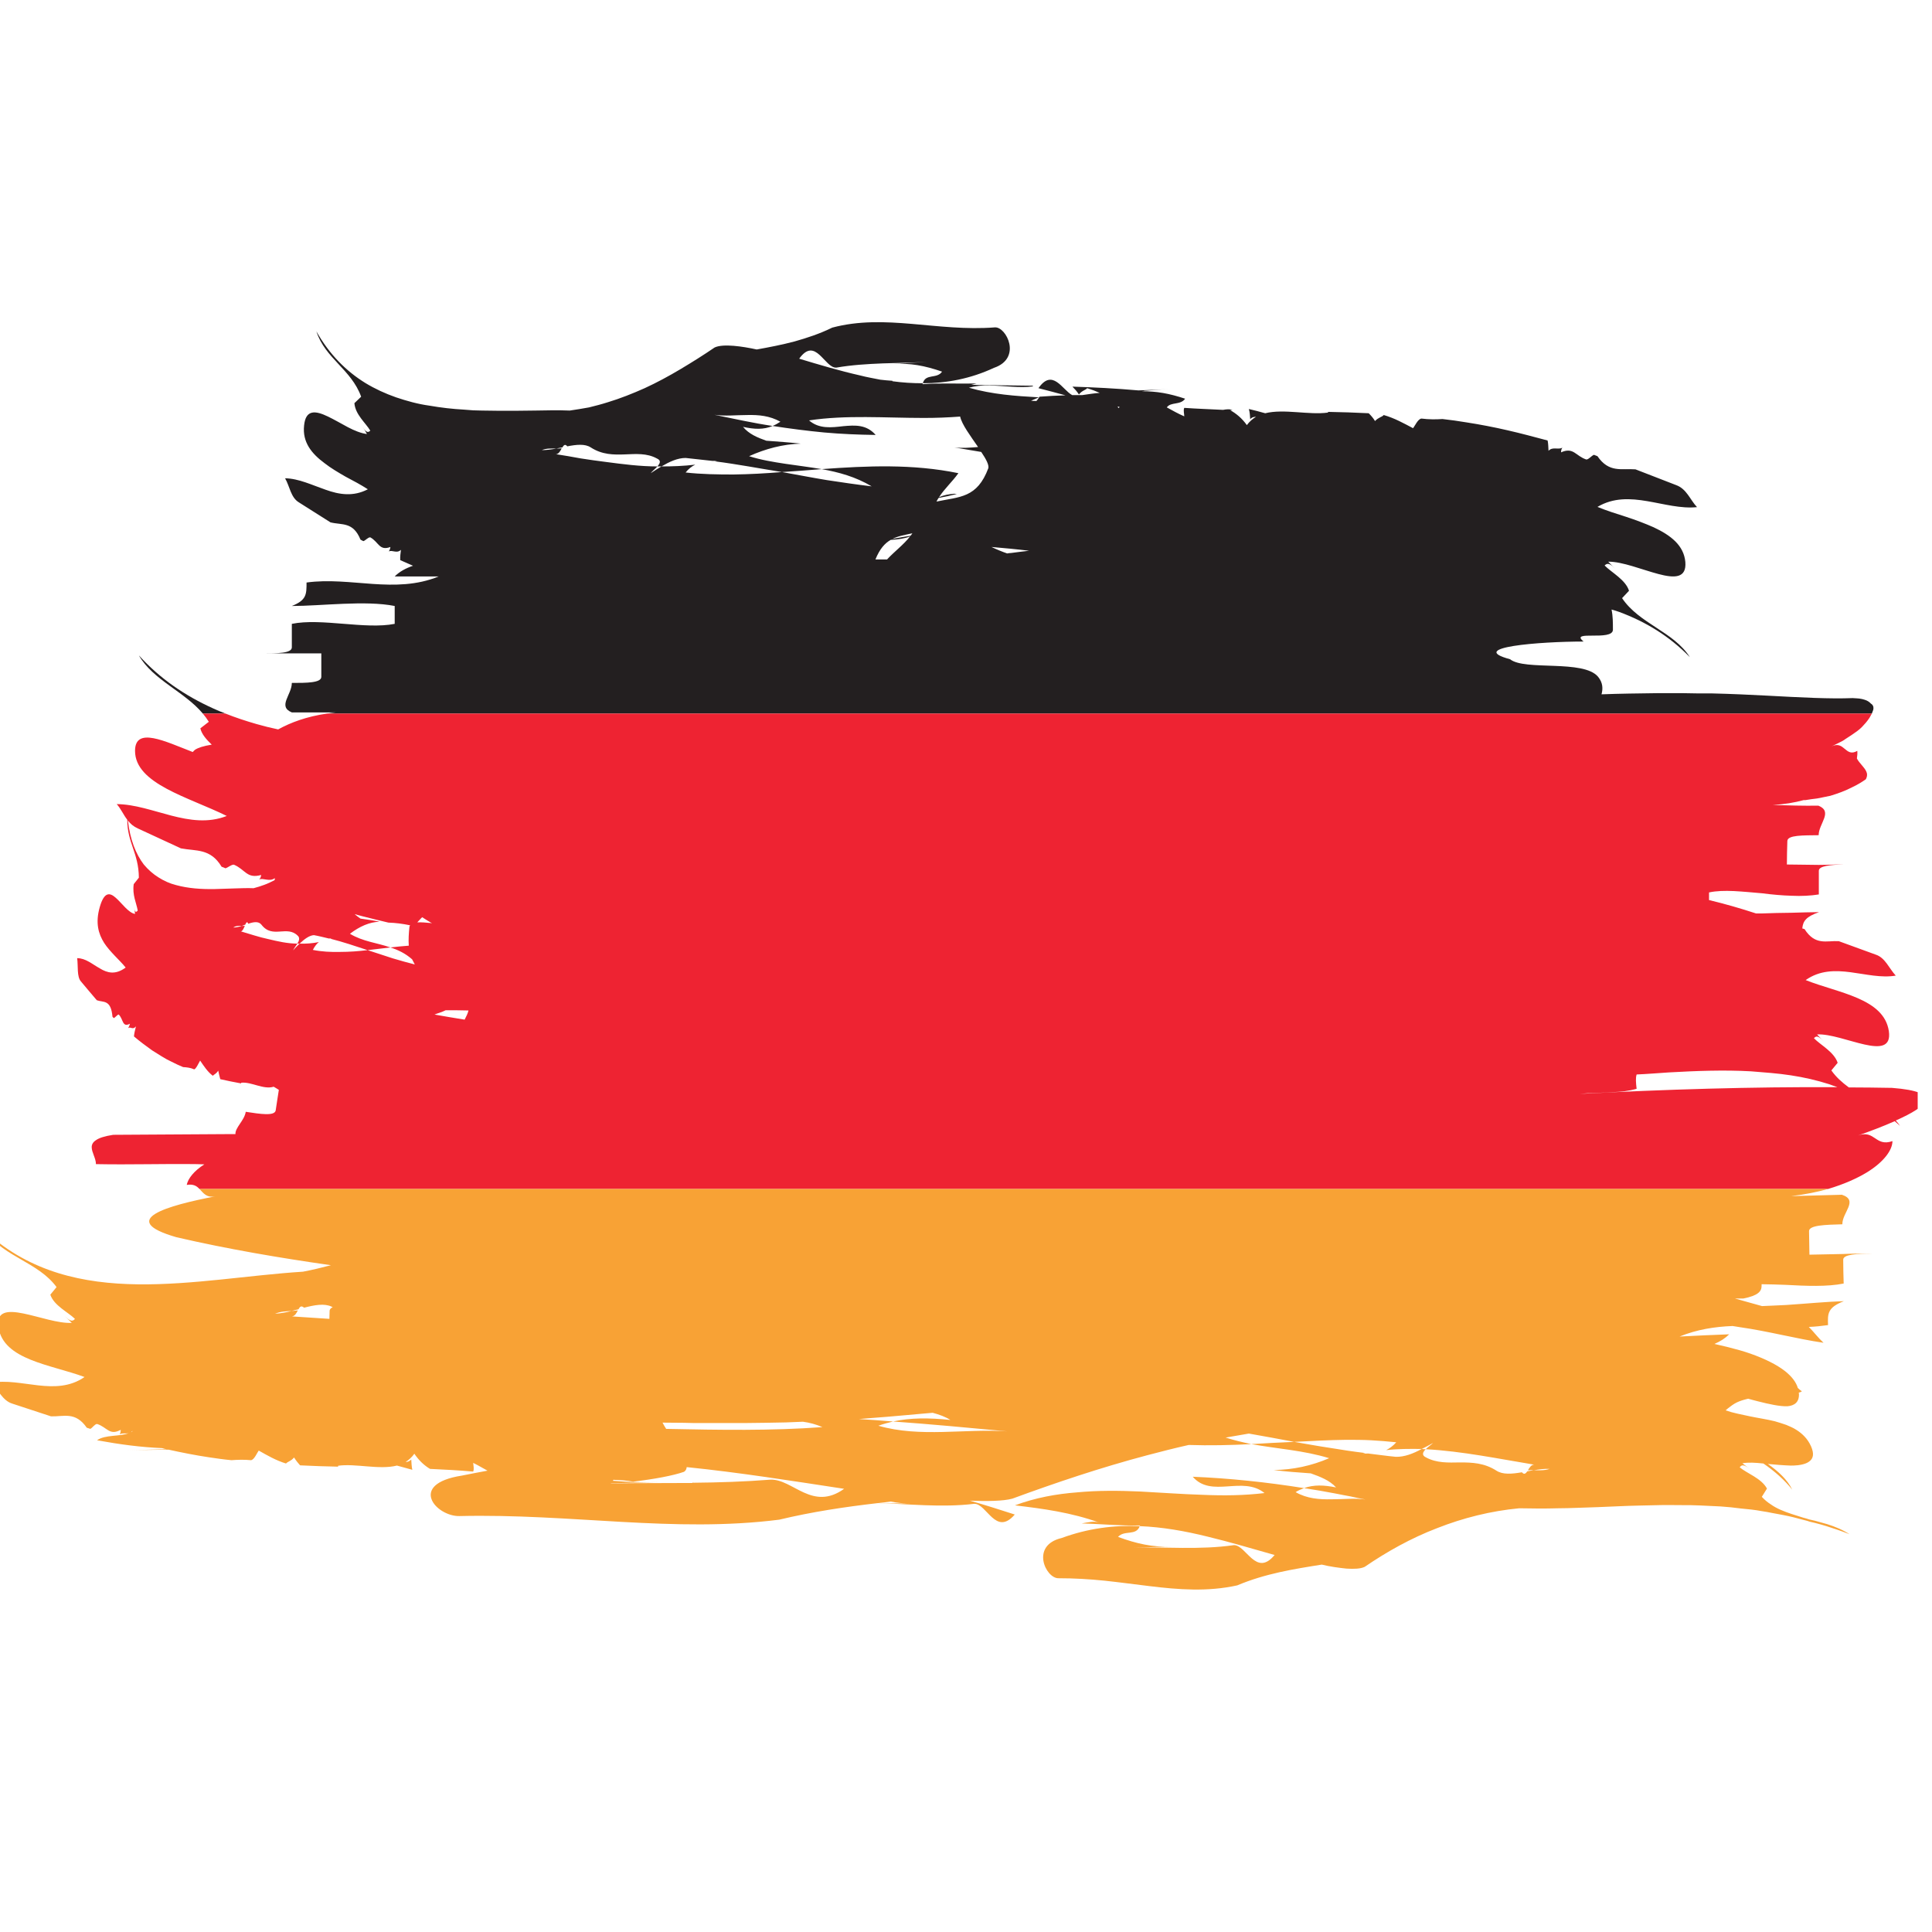
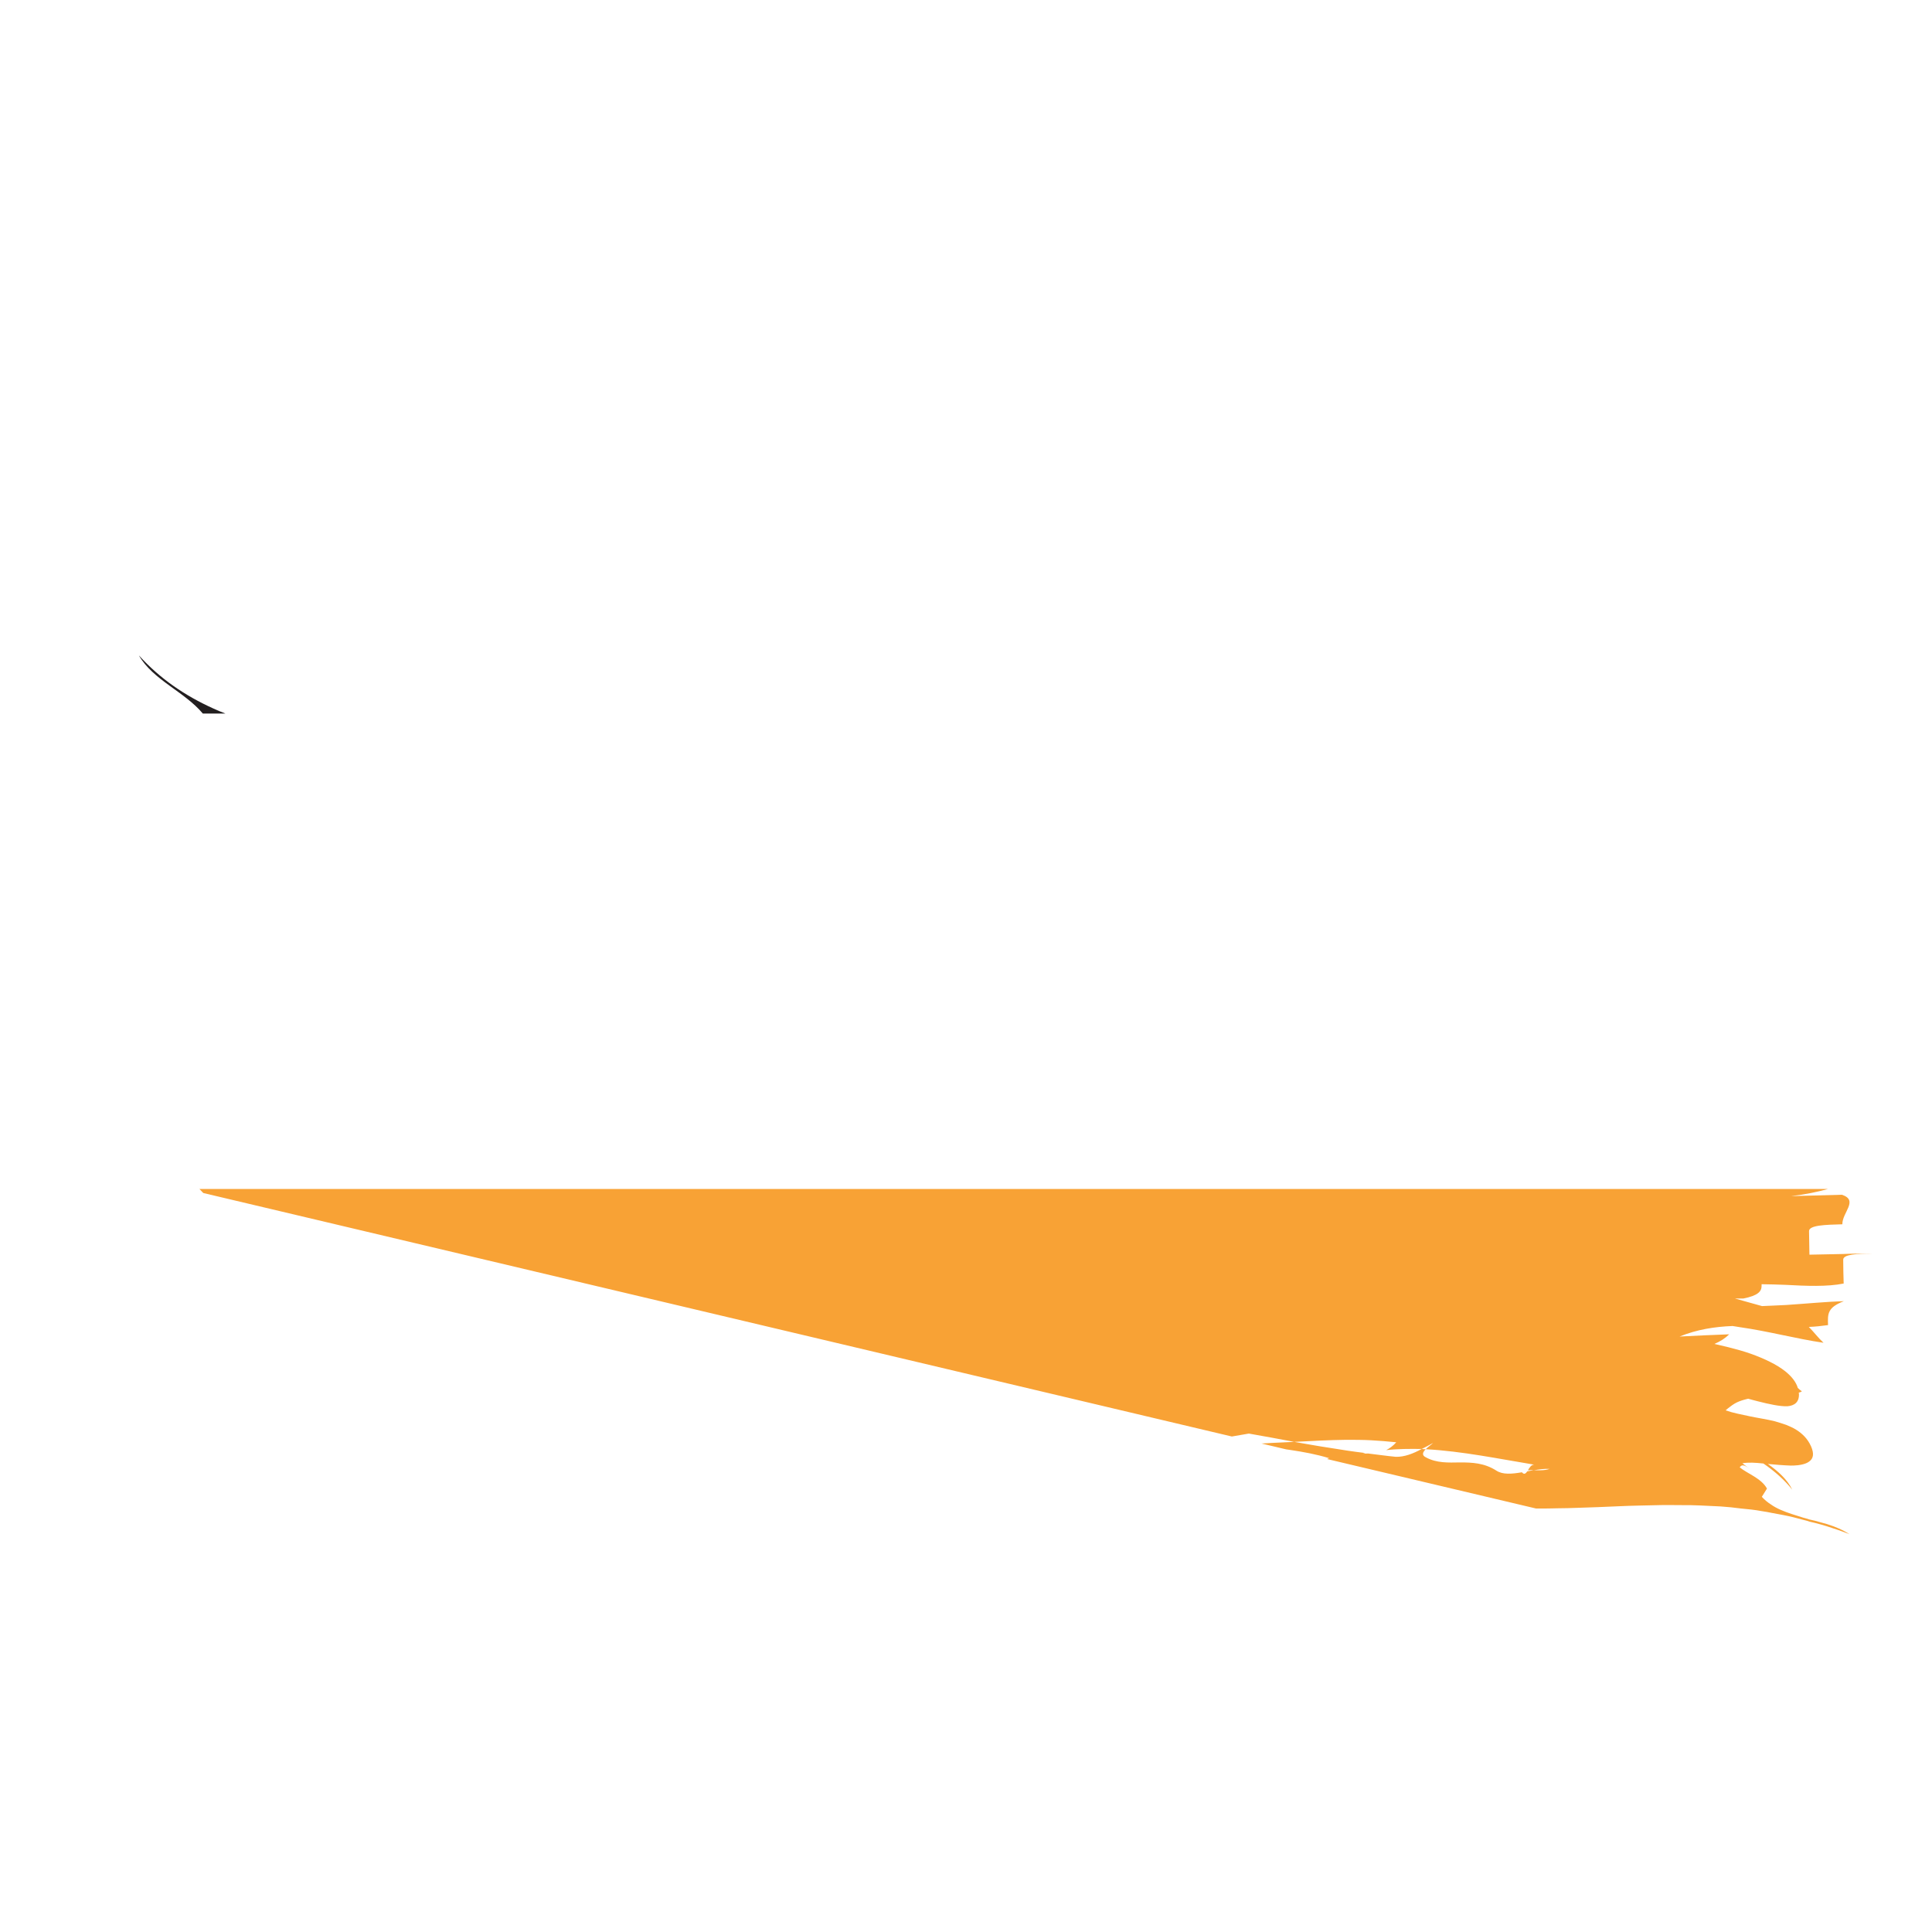
<svg xmlns="http://www.w3.org/2000/svg" width="45" zoomAndPan="magnify" viewBox="0 0 33.75 33.75" height="45" preserveAspectRatio="xMidYMid meet" version="1.0">
  <defs>
    <clipPath id="ad8a1aba52">
-       <path d="M 4 5.48 L 33 5.48 L 33 13 L 4 13 Z M 4 5.48 " clip-rule="nonzero" />
-     </clipPath>
+       </clipPath>
    <clipPath id="a05a30ec10">
-       <path d="M 1 12 L 33.5 12 L 33.5 21 L 1 21 Z M 1 12 " clip-rule="nonzero" />
-     </clipPath>
+       </clipPath>
    <clipPath id="8ff8960852">
-       <path d="M 0 20 L 33 20 L 33 27.812 L 0 27.812 Z M 0 20 " clip-rule="nonzero" />
+       <path d="M 0 20 L 33 20 L 33 27.812 Z M 0 20 " clip-rule="nonzero" />
    </clipPath>
  </defs>
  <path fill="#231f20" d="M 3.938 12.465 C 3.863 12.438 3.793 12.406 3.723 12.375 C 3.238 12.156 2.797 11.859 2.426 11.449 C 2.672 11.879 3.223 12.082 3.543 12.465 L 3.938 12.465 " fill-opacity="1" fill-rule="nonzero" />
  <g clip-path="url(#ad8a1aba52)">
    <path fill="#231f20" d="M 9.719 7.836 C 9.754 7.828 9.789 7.82 9.824 7.816 C 9.848 7.777 9.871 7.75 9.91 7.797 C 10.07 7.766 10.219 7.75 10.32 7.816 C 10.52 7.945 10.719 7.945 10.914 7.938 C 11.109 7.93 11.301 7.914 11.473 8.008 C 11.555 8.043 11.531 8.094 11.484 8.148 C 11.508 8.148 11.531 8.148 11.555 8.148 C 11.695 8.066 11.836 8 11.977 8 C 12.133 8.016 12.289 8.035 12.441 8.051 L 12.531 8.051 L 12.488 8.059 C 12.883 8.109 13.27 8.184 13.66 8.246 C 13.891 8.23 14.125 8.215 14.355 8.195 C 14.145 8.16 13.934 8.133 13.719 8.102 C 13.508 8.07 13.293 8.035 13.086 7.969 C 13.371 7.84 13.68 7.758 13.988 7.75 C 13.789 7.727 13.586 7.715 13.387 7.699 C 13.234 7.645 13.082 7.582 12.98 7.457 C 13.176 7.5 13.34 7.508 13.496 7.441 C 13.16 7.391 12.824 7.316 12.48 7.246 C 12.668 7.273 12.863 7.25 13.059 7.25 C 13.254 7.246 13.445 7.262 13.633 7.367 C 13.586 7.398 13.543 7.422 13.496 7.441 C 13.801 7.488 14.102 7.527 14.398 7.555 C 14.699 7.582 14.996 7.594 15.297 7.598 C 15.137 7.414 14.938 7.426 14.73 7.445 C 14.523 7.469 14.309 7.496 14.133 7.344 C 14.781 7.246 15.461 7.301 16.141 7.301 C 16.352 7.301 16.562 7.293 16.773 7.277 C 16.801 7.414 16.957 7.621 17.086 7.809 C 16.945 7.82 16.805 7.832 16.672 7.816 C 16.828 7.844 16.984 7.867 17.141 7.895 C 17.223 8.016 17.277 8.117 17.266 8.176 C 17.07 8.703 16.766 8.676 16.359 8.762 C 16.371 8.738 16.383 8.719 16.395 8.699 C 16.504 8.68 16.609 8.656 16.715 8.629 C 16.699 8.629 16.684 8.625 16.668 8.625 C 16.574 8.633 16.484 8.648 16.402 8.688 C 16.504 8.531 16.637 8.414 16.742 8.266 C 15.945 8.102 15.152 8.137 14.355 8.195 C 14.656 8.25 14.945 8.328 15.227 8.496 C 14.965 8.465 14.703 8.426 14.445 8.387 C 14.184 8.344 13.922 8.293 13.66 8.246 C 13.375 8.27 13.094 8.285 12.812 8.289 C 12.535 8.289 12.254 8.285 11.977 8.254 C 12.027 8.191 12.082 8.148 12.145 8.117 C 11.945 8.141 11.75 8.148 11.555 8.148 C 11.492 8.184 11.43 8.227 11.367 8.266 C 11.391 8.234 11.445 8.191 11.484 8.148 C 11.18 8.148 10.883 8.109 10.586 8.07 C 10.438 8.051 10.289 8.031 10.145 8.008 C 10 7.98 9.855 7.957 9.711 7.934 C 9.758 7.934 9.789 7.879 9.812 7.832 C 9.781 7.836 9.75 7.836 9.719 7.836 C 9.633 7.852 9.547 7.863 9.465 7.863 C 9.551 7.828 9.633 7.836 9.719 7.836 Z M 17.977 9.621 C 17.875 9.633 17.77 9.645 17.664 9.66 C 17.641 9.66 17.617 9.664 17.594 9.668 C 17.504 9.637 17.41 9.598 17.32 9.555 C 17.539 9.574 17.758 9.594 17.977 9.621 Z M 15.906 9.359 C 15.801 9.375 15.695 9.395 15.59 9.414 C 15.691 9.363 15.809 9.344 15.938 9.316 C 15.926 9.332 15.918 9.348 15.906 9.359 Z M 15.496 9.773 C 15.43 9.773 15.363 9.773 15.293 9.773 C 15.367 9.59 15.457 9.488 15.562 9.43 C 15.566 9.43 15.57 9.43 15.578 9.43 C 15.688 9.422 15.797 9.41 15.898 9.371 C 15.781 9.52 15.625 9.633 15.496 9.773 Z M 19.559 7.109 C 19.555 7.117 19.547 7.121 19.539 7.129 C 19.535 7.121 19.527 7.113 19.523 7.102 C 19.535 7.105 19.547 7.105 19.559 7.109 Z M 8.531 12.465 L 32.699 12.465 C 32.703 12.453 32.707 12.445 32.711 12.434 C 32.719 12.414 32.727 12.395 32.727 12.375 C 32.73 12.34 32.715 12.309 32.68 12.289 C 32.656 12.262 32.621 12.238 32.57 12.223 C 32.543 12.215 32.516 12.207 32.48 12.203 C 32.465 12.203 32.449 12.199 32.43 12.199 C 32.41 12.199 32.387 12.195 32.363 12.195 C 31.969 12.211 31.461 12.184 30.867 12.152 C 30.574 12.137 30.246 12.121 29.898 12.113 C 29.852 12.113 29.812 12.113 29.773 12.113 L 29.652 12.113 L 29.414 12.109 L 28.938 12.109 C 28.617 12.113 28.297 12.117 27.977 12.129 C 28.004 12.027 28 11.926 27.918 11.824 C 27.664 11.516 26.637 11.723 26.379 11.516 C 25.609 11.309 26.895 11.207 27.664 11.207 C 27.406 11 28.176 11.207 28.176 11 C 28.176 10.883 28.176 10.762 28.152 10.648 C 28.199 10.66 28.246 10.676 28.289 10.691 C 28.742 10.859 29.16 11.109 29.52 11.48 C 29.234 11.031 28.637 10.898 28.336 10.449 L 28.457 10.32 C 28.398 10.129 28.156 10.004 28.031 9.879 C 28.094 9.812 28.156 9.875 28.215 9.938 C 28.156 9.875 28.156 9.875 28.094 9.812 C 28.34 9.809 28.688 9.953 28.969 10.027 C 29.25 10.102 29.465 10.105 29.441 9.816 C 29.414 9.527 29.188 9.352 28.887 9.211 C 28.738 9.145 28.57 9.082 28.402 9.027 C 28.23 8.973 28.059 8.918 27.906 8.855 C 28.465 8.523 29.086 8.918 29.645 8.859 C 29.523 8.73 29.465 8.539 29.277 8.473 L 28.57 8.199 C 28.328 8.18 28.109 8.266 27.906 7.969 C 27.883 7.961 27.863 7.953 27.844 7.945 C 27.797 7.965 27.754 8.027 27.711 8.027 C 27.523 7.965 27.488 7.805 27.27 7.902 C 27.27 7.867 27.277 7.844 27.293 7.82 C 27.223 7.863 27.125 7.797 27.051 7.875 C 27.047 7.812 27.047 7.746 27.035 7.695 C 26.801 7.633 26.57 7.57 26.332 7.516 C 26.215 7.488 26.098 7.465 25.977 7.441 C 25.859 7.418 25.742 7.398 25.621 7.379 C 25.48 7.355 25.34 7.336 25.199 7.32 C 25.082 7.328 24.961 7.328 24.832 7.312 C 24.77 7.316 24.715 7.445 24.684 7.48 C 24.523 7.395 24.363 7.305 24.172 7.25 C 24.145 7.285 24.082 7.289 24.02 7.355 C 23.988 7.301 23.949 7.258 23.91 7.219 C 23.672 7.207 23.434 7.199 23.199 7.195 L 23.199 7.207 C 22.867 7.254 22.43 7.137 22.102 7.219 C 22.008 7.191 21.91 7.168 21.816 7.145 C 21.832 7.195 21.836 7.262 21.84 7.324 C 21.867 7.289 21.906 7.281 21.941 7.281 C 21.883 7.316 21.828 7.363 21.781 7.426 C 21.695 7.305 21.594 7.223 21.488 7.164 C 21.5 7.164 21.516 7.164 21.531 7.16 C 21.48 7.145 21.426 7.148 21.367 7.16 C 21.141 7.148 20.914 7.141 20.688 7.125 C 20.668 7.168 20.688 7.23 20.688 7.273 C 20.586 7.23 20.484 7.172 20.383 7.117 C 20.453 7.016 20.621 7.082 20.703 6.965 C 20.43 6.875 20.203 6.832 19.945 6.836 C 19.965 6.832 19.984 6.832 20 6.832 C 19.992 6.832 19.984 6.828 19.977 6.828 L 20.438 6.793 C 20.258 6.809 20.074 6.812 19.887 6.82 C 19.492 6.785 19.109 6.766 18.734 6.754 C 18.773 6.793 18.812 6.836 18.848 6.891 C 18.902 6.82 18.965 6.816 18.992 6.781 C 19.07 6.805 19.141 6.832 19.211 6.863 C 19.109 6.871 19.008 6.887 18.906 6.902 C 18.852 6.902 18.793 6.902 18.73 6.902 C 18.559 6.812 18.387 6.426 18.141 6.781 C 18.297 6.82 18.453 6.863 18.613 6.906 C 18.469 6.91 18.316 6.918 18.16 6.93 C 18.129 6.977 18.102 7.02 18.09 7.004 C 18.062 7.004 18.035 7.004 18.012 7 C 18.059 6.98 18.102 6.961 18.148 6.941 C 17.742 6.918 17.336 6.891 16.926 6.773 C 17.035 6.742 17.156 6.73 17.285 6.734 C 17.539 6.738 17.816 6.781 18.043 6.75 L 18.043 6.738 C 17.758 6.734 17.477 6.73 17.199 6.727 C 17.121 6.727 17.043 6.723 16.965 6.723 C 16.996 6.715 17.027 6.707 17.059 6.699 C 16.742 6.707 16.441 6.688 16.117 6.711 C 16.117 6.703 16.117 6.699 16.121 6.695 C 15.941 6.695 15.766 6.684 15.59 6.66 C 15.59 6.66 15.59 6.656 15.59 6.652 C 15.52 6.648 15.449 6.641 15.379 6.633 C 15.262 6.609 15.145 6.59 15.027 6.559 C 14.664 6.477 14.309 6.371 13.961 6.266 C 14.246 5.867 14.406 6.434 14.609 6.422 C 14.879 6.375 15.152 6.359 15.422 6.348 C 15.688 6.34 15.949 6.336 16.199 6.32 C 16 6.332 15.801 6.348 15.602 6.359 C 15.902 6.34 16.152 6.387 16.457 6.492 C 16.367 6.625 16.168 6.52 16.121 6.695 C 16.535 6.695 16.953 6.617 17.363 6.426 C 17.859 6.258 17.578 5.703 17.379 5.719 C 16.371 5.797 15.465 5.477 14.539 5.723 C 14.316 5.832 14.102 5.902 13.879 5.965 C 13.66 6.023 13.438 6.066 13.219 6.105 C 12.973 6.051 12.633 6 12.484 6.07 C 12.289 6.203 12.09 6.328 11.887 6.449 C 11.684 6.57 11.473 6.684 11.262 6.781 C 11.051 6.875 10.836 6.961 10.617 7.027 C 10.508 7.062 10.398 7.09 10.289 7.117 C 10.176 7.137 10.066 7.156 9.953 7.172 C 9.754 7.164 9.555 7.168 9.348 7.172 C 9.145 7.176 8.938 7.176 8.73 7.176 C 8.629 7.176 8.523 7.172 8.418 7.172 L 8.266 7.168 L 8.109 7.156 C 7.906 7.145 7.699 7.121 7.5 7.086 C 7.301 7.059 7.105 7.004 6.918 6.941 C 6.73 6.875 6.551 6.793 6.383 6.691 C 6.047 6.484 5.754 6.191 5.527 5.789 C 5.68 6.262 6.137 6.453 6.309 6.93 L 6.191 7.043 C 6.207 7.242 6.387 7.387 6.469 7.523 C 6.41 7.582 6.371 7.512 6.328 7.445 C 6.371 7.512 6.371 7.512 6.41 7.582 C 6.309 7.57 6.191 7.523 6.074 7.461 C 5.957 7.398 5.836 7.328 5.73 7.277 C 5.512 7.172 5.34 7.148 5.312 7.434 C 5.281 7.723 5.441 7.922 5.668 8.09 C 5.777 8.176 5.91 8.254 6.039 8.328 C 6.172 8.398 6.305 8.469 6.426 8.547 C 6.172 8.68 5.926 8.641 5.688 8.555 C 5.449 8.473 5.219 8.359 4.98 8.355 C 5.062 8.496 5.078 8.691 5.223 8.777 L 5.773 9.125 C 5.973 9.176 6.168 9.109 6.297 9.426 C 6.312 9.434 6.328 9.445 6.348 9.453 C 6.387 9.441 6.43 9.383 6.469 9.387 C 6.617 9.469 6.625 9.629 6.82 9.555 C 6.816 9.59 6.805 9.613 6.793 9.633 C 6.855 9.602 6.93 9.676 7.004 9.605 C 6.996 9.668 6.988 9.73 6.992 9.785 C 7.066 9.816 7.141 9.852 7.215 9.883 C 7.09 9.926 6.98 9.984 6.895 10.07 L 7.664 10.07 C 6.895 10.383 6.125 10.07 5.355 10.176 C 5.355 10.383 5.355 10.484 5.098 10.586 C 5.613 10.586 6.383 10.484 6.895 10.586 L 6.895 10.898 C 6.383 11 5.613 10.793 5.098 10.898 C 5.098 11 5.098 11.207 5.098 11.309 C 5.098 11.414 4.844 11.414 4.586 11.414 C 4.844 11.414 5.355 11.414 5.613 11.414 C 5.613 11.516 5.613 11.723 5.613 11.824 C 5.613 11.93 5.355 11.93 5.098 11.93 C 5.098 12.137 4.844 12.34 5.098 12.445 C 5.355 12.445 5.613 12.445 5.867 12.445 C 5.816 12.449 5.766 12.457 5.715 12.465 L 8.531 12.465 " fill-opacity="1" fill-rule="nonzero" />
  </g>
  <g clip-path="url(#a05a30ec10)">
-     <path fill="#ee2332" d="M 30.59 18.715 C 30.824 18.734 31.059 18.75 31.285 18.785 C 31.516 18.82 31.738 18.871 31.957 18.941 C 32.004 18.957 32.051 18.977 32.098 18.992 C 30.59 18.984 29.09 19.031 27.598 19.109 C 27.645 19.105 27.688 19.102 27.734 19.098 C 27.879 19.09 28.023 19.09 28.168 19.078 C 28.312 19.074 28.453 19.059 28.59 19.02 C 28.578 18.914 28.57 18.836 28.59 18.77 C 28.777 18.762 28.965 18.746 29.152 18.734 C 29.633 18.707 30.117 18.688 30.59 18.715 Z M 8.117 17.812 C 7.945 17.785 7.766 17.754 7.59 17.723 C 7.648 17.699 7.715 17.684 7.785 17.648 C 7.922 17.648 8.055 17.648 8.184 17.652 C 8.172 17.703 8.145 17.758 8.117 17.812 Z M 7.531 16.125 C 7.449 16.117 7.359 16.109 7.289 16.113 C 7.324 16.078 7.355 16.039 7.375 16.023 C 7.43 16.059 7.488 16.094 7.547 16.129 C 7.543 16.129 7.539 16.129 7.531 16.125 Z M 6.863 16.742 C 6.715 16.695 6.57 16.645 6.422 16.598 C 6.262 16.617 6.102 16.629 5.941 16.629 C 5.781 16.633 5.621 16.625 5.465 16.594 C 5.5 16.527 5.535 16.484 5.57 16.457 C 5.457 16.48 5.344 16.488 5.234 16.484 C 5.195 16.523 5.156 16.559 5.121 16.602 C 5.133 16.57 5.168 16.527 5.195 16.484 C 5.023 16.484 4.855 16.445 4.691 16.406 C 4.523 16.371 4.367 16.316 4.207 16.27 C 4.234 16.27 4.258 16.219 4.277 16.172 C 4.258 16.176 4.242 16.176 4.223 16.176 C 4.172 16.191 4.121 16.203 4.074 16.203 C 4.129 16.168 4.176 16.172 4.223 16.176 C 4.242 16.168 4.266 16.16 4.285 16.152 C 4.301 16.113 4.32 16.09 4.336 16.137 C 4.43 16.105 4.516 16.09 4.566 16.152 C 4.664 16.281 4.777 16.281 4.891 16.273 C 5 16.266 5.109 16.254 5.199 16.344 C 5.242 16.379 5.227 16.434 5.195 16.484 L 5.234 16.484 C 5.32 16.402 5.406 16.34 5.484 16.336 C 5.574 16.352 5.66 16.375 5.746 16.395 L 5.797 16.391 L 5.77 16.398 C 5.988 16.453 6.207 16.527 6.422 16.598 C 6.555 16.582 6.688 16.566 6.82 16.551 C 6.586 16.469 6.34 16.449 6.113 16.312 C 6.281 16.184 6.457 16.105 6.633 16.102 C 6.52 16.078 6.406 16.062 6.297 16.047 C 6.262 16.023 6.227 15.996 6.195 15.969 C 6.238 15.98 6.281 15.992 6.324 16.004 C 6.48 16.043 6.633 16.082 6.785 16.117 C 6.91 16.121 7.035 16.137 7.164 16.164 C 7.16 16.172 7.152 16.184 7.152 16.195 C 7.141 16.305 7.133 16.414 7.141 16.52 C 7.035 16.527 6.93 16.539 6.82 16.551 C 6.953 16.594 7.078 16.652 7.199 16.758 C 7.215 16.789 7.23 16.816 7.246 16.848 C 7.121 16.816 6.992 16.781 6.863 16.742 Z M 3.75 15.531 C 3.516 15.535 3.289 15.52 3.074 15.461 C 2.965 15.434 2.863 15.387 2.77 15.328 C 2.676 15.27 2.59 15.195 2.512 15.102 C 2.375 14.922 2.273 14.672 2.234 14.332 C 2.277 14.391 2.332 14.438 2.41 14.473 L 3.16 14.82 C 3.426 14.871 3.676 14.816 3.871 15.141 C 3.891 15.148 3.914 15.156 3.938 15.168 C 3.984 15.156 4.039 15.102 4.086 15.105 C 4.289 15.191 4.309 15.355 4.562 15.285 C 4.559 15.32 4.547 15.344 4.527 15.363 C 4.605 15.332 4.707 15.41 4.801 15.34 C 4.801 15.352 4.801 15.363 4.797 15.375 C 4.738 15.406 4.68 15.434 4.617 15.457 C 4.555 15.48 4.492 15.5 4.43 15.516 C 4.32 15.512 4.207 15.516 4.094 15.52 C 3.98 15.523 3.863 15.527 3.75 15.531 Z M 32.184 12.945 C 32.203 12.934 32.223 12.922 32.238 12.91 C 32.312 12.863 32.383 12.816 32.445 12.77 C 32.477 12.746 32.504 12.723 32.527 12.699 C 32.551 12.672 32.574 12.648 32.594 12.625 C 32.633 12.578 32.664 12.535 32.684 12.492 C 32.691 12.484 32.695 12.473 32.699 12.465 L 5.715 12.465 C 5.359 12.516 5.078 12.621 4.859 12.742 C 4.73 12.715 4.605 12.684 4.48 12.648 C 4.293 12.594 4.113 12.535 3.938 12.465 L 3.543 12.465 C 3.582 12.512 3.617 12.559 3.648 12.609 L 3.5 12.723 C 3.523 12.828 3.609 12.922 3.699 13.008 C 3.555 13.031 3.461 13.062 3.406 13.098 C 3.391 13.109 3.379 13.125 3.367 13.137 C 2.879 12.949 2.359 12.688 2.359 13.117 C 2.359 13.695 3.301 13.926 3.961 14.254 C 3.312 14.508 2.664 14.051 2.039 14.047 C 2.113 14.129 2.156 14.234 2.223 14.32 C 2.223 14.723 2.422 14.898 2.426 15.332 L 2.336 15.445 C 2.309 15.637 2.383 15.773 2.406 15.906 C 2.359 15.965 2.352 15.898 2.34 15.832 C 2.352 15.898 2.352 15.898 2.359 15.965 C 2.246 15.949 2.129 15.777 2.023 15.684 C 1.918 15.59 1.82 15.574 1.742 15.848 C 1.664 16.125 1.719 16.312 1.82 16.473 C 1.871 16.551 1.938 16.625 2.004 16.695 C 2.066 16.762 2.137 16.828 2.195 16.902 C 2.016 17.035 1.875 16.996 1.746 16.918 C 1.613 16.844 1.496 16.738 1.348 16.738 C 1.367 16.875 1.34 17.062 1.414 17.145 C 1.504 17.254 1.598 17.363 1.691 17.473 C 1.805 17.516 1.938 17.453 1.965 17.762 L 1.988 17.785 C 2.016 17.773 2.055 17.719 2.074 17.723 C 2.156 17.801 2.133 17.957 2.27 17.883 C 2.262 17.918 2.25 17.941 2.238 17.961 C 2.281 17.926 2.316 18 2.375 17.93 C 2.359 17.992 2.344 18.055 2.34 18.105 C 2.441 18.191 2.547 18.27 2.656 18.348 C 2.711 18.383 2.766 18.418 2.824 18.453 C 2.879 18.488 2.938 18.52 2.996 18.547 C 3.062 18.582 3.133 18.613 3.199 18.641 C 3.266 18.645 3.328 18.652 3.391 18.68 C 3.422 18.68 3.477 18.559 3.496 18.527 C 3.562 18.625 3.629 18.727 3.719 18.793 C 3.738 18.766 3.773 18.766 3.812 18.703 C 3.824 18.758 3.836 18.809 3.848 18.852 C 3.973 18.879 4.094 18.906 4.211 18.926 L 4.215 18.914 C 4.391 18.895 4.602 19.039 4.781 18.984 C 4.812 19 4.84 19.02 4.871 19.039 C 4.855 19.148 4.828 19.309 4.816 19.398 C 4.797 19.5 4.547 19.461 4.293 19.422 C 4.27 19.574 4.105 19.699 4.113 19.812 C 4.059 19.812 4.004 19.812 3.949 19.812 C 3.293 19.816 2.633 19.82 1.977 19.824 C 1.824 19.848 1.73 19.879 1.676 19.918 C 1.621 19.953 1.602 19.996 1.602 20.039 C 1.602 20.133 1.676 20.234 1.676 20.336 C 2.273 20.348 2.871 20.328 3.43 20.336 C 3.477 20.336 3.523 20.34 3.57 20.34 C 3.391 20.453 3.285 20.586 3.262 20.699 C 3.379 20.68 3.438 20.719 3.484 20.77 L 31.934 20.77 C 32.211 20.688 32.438 20.586 32.613 20.48 C 32.91 20.297 33.059 20.09 33.059 19.934 C 32.758 20.039 32.754 19.73 32.457 19.836 C 32.68 19.758 32.906 19.672 33.098 19.586 C 33.129 19.613 33.16 19.637 33.191 19.668 C 33.168 19.633 33.145 19.605 33.117 19.574 C 33.684 19.324 33.953 19.074 33.051 19.004 C 32.797 19 32.547 18.996 32.297 18.996 C 32.18 18.91 32.074 18.816 31.992 18.699 L 32.102 18.566 C 32.039 18.375 31.805 18.258 31.688 18.137 C 31.742 18.07 31.801 18.133 31.859 18.191 C 31.801 18.133 31.801 18.133 31.742 18.07 C 32.195 18.047 33.078 18.582 32.996 18.012 C 32.91 17.438 32.113 17.348 31.543 17.121 C 32.039 16.773 32.613 17.129 33.117 17.043 C 33 16.918 32.934 16.73 32.766 16.676 L 32.121 16.441 C 31.906 16.43 31.711 16.523 31.523 16.23 C 31.512 16.227 31.496 16.223 31.484 16.219 C 31.496 16.09 31.551 16.012 31.777 15.934 C 31.629 15.934 31.461 15.941 31.293 15.945 C 31.211 15.945 31.121 15.949 31.035 15.949 C 30.949 15.953 30.863 15.953 30.777 15.957 C 30.742 15.957 30.707 15.957 30.676 15.957 C 30.402 15.867 30.129 15.789 29.855 15.723 L 29.855 15.59 C 29.984 15.562 30.129 15.559 30.289 15.566 C 30.445 15.574 30.613 15.59 30.785 15.605 C 30.871 15.617 30.957 15.625 31.043 15.633 C 31.129 15.641 31.215 15.645 31.301 15.648 C 31.465 15.656 31.633 15.648 31.773 15.625 C 31.773 15.52 31.773 15.312 31.773 15.211 C 31.773 15.125 31.977 15.109 32.211 15.098 C 32.172 15.098 32.125 15.102 32.082 15.102 C 31.984 15.105 31.875 15.109 31.773 15.109 C 31.668 15.109 31.562 15.105 31.465 15.105 C 31.371 15.105 31.285 15.102 31.215 15.102 C 31.215 15 31.219 14.793 31.223 14.691 C 31.227 14.586 31.496 14.594 31.77 14.59 C 31.77 14.387 32.027 14.18 31.766 14.074 C 31.504 14.078 31.238 14.07 30.969 14.062 C 31.168 14.051 31.352 14.02 31.508 13.977 L 31.539 13.977 C 31.605 13.965 31.672 13.957 31.738 13.949 C 31.77 13.945 31.816 13.934 31.855 13.926 L 31.973 13.902 C 32.047 13.879 32.109 13.859 32.168 13.836 C 32.238 13.809 32.301 13.781 32.352 13.754 C 32.461 13.703 32.539 13.652 32.594 13.613 C 32.621 13.562 32.621 13.516 32.602 13.477 C 32.566 13.398 32.48 13.332 32.438 13.25 C 32.445 13.203 32.449 13.16 32.445 13.117 C 32.234 13.238 32.223 12.93 31.996 13.039 C 32.039 13.02 32.078 12.996 32.121 12.977 C 32.141 12.965 32.164 12.957 32.184 12.945 " fill-opacity="1" fill-rule="nonzero" />
-   </g>
+     </g>
  <g clip-path="url(#8ff8960852)">
    <path fill="#f8a235" d="M 15.344 24.906 C 15.43 24.875 15.516 24.852 15.602 24.832 C 15.402 24.816 15.203 24.801 15.004 24.789 C 15.055 24.785 15.102 24.781 15.152 24.777 C 15.387 24.758 15.617 24.742 15.852 24.719 C 16 24.707 16.145 24.691 16.293 24.68 C 16.41 24.711 16.516 24.75 16.602 24.805 C 16.223 24.766 15.902 24.766 15.602 24.832 C 16.258 24.879 16.918 24.941 17.594 25.004 C 16.859 24.953 16.074 25.117 15.344 24.906 Z M 15.336 26.258 C 15.41 26.25 15.484 26.242 15.559 26.23 C 15.676 26.254 15.793 26.266 15.922 26.266 Z M 13.461 25.848 C 13.012 25.883 12.559 25.898 12.113 25.902 C 12.109 25.902 12.109 25.898 12.105 25.895 C 12.102 25.898 12.102 25.902 12.098 25.906 C 11.609 25.91 11.133 25.906 10.672 25.914 C 10.672 25.914 10.672 25.91 10.672 25.91 C 10.949 25.906 11.227 25.898 11.508 25.891 C 11.223 25.898 10.965 25.891 10.703 25.867 C 10.715 25.852 10.727 25.844 10.73 25.852 C 10.844 25.855 10.953 25.863 11.059 25.883 C 11.426 25.84 11.762 25.777 11.949 25.711 C 11.98 25.691 11.992 25.664 11.996 25.629 C 12.922 25.723 13.844 25.871 14.746 26.008 C 14.191 26.406 13.852 25.836 13.461 25.848 Z M 11.605 24.852 L 11.949 24.855 L 12.125 24.859 L 12.301 24.859 C 12.539 24.859 12.777 24.859 13.016 24.859 C 13.254 24.855 13.492 24.855 13.73 24.848 C 13.828 24.844 13.93 24.84 14.027 24.836 C 14.145 24.852 14.258 24.883 14.367 24.93 C 13.48 24.996 12.562 24.98 11.637 24.961 C 11.613 24.922 11.59 24.887 11.574 24.852 C 11.582 24.852 11.594 24.852 11.605 24.852 Z M 5.758 22.902 C 5.758 22.945 5.754 22.992 5.754 23.039 C 5.535 23.023 5.316 23.012 5.098 22.996 C 5.152 22.992 5.18 22.938 5.203 22.891 C 5.168 22.895 5.133 22.898 5.094 22.902 C 4.996 22.926 4.898 22.945 4.805 22.949 C 4.902 22.91 4.996 22.906 5.094 22.902 C 5.133 22.891 5.176 22.879 5.215 22.871 C 5.238 22.828 5.262 22.801 5.312 22.844 C 5.496 22.797 5.664 22.766 5.789 22.824 C 5.797 22.828 5.805 22.832 5.812 22.836 C 5.781 22.848 5.758 22.871 5.758 22.902 Z M 2.289 25.02 C 2.297 25.012 2.305 25.008 2.312 24.996 C 2.312 25 2.312 25.004 2.312 25.004 C 2.309 25.012 2.297 25.016 2.289 25.02 Z M 30.66 20.77 L 3.484 20.77 C 3.555 20.84 3.602 20.93 3.766 20.898 C 2.93 21.059 2.031 21.309 3.082 21.613 C 3.977 21.82 4.879 21.973 5.781 22.102 C 5.617 22.145 5.457 22.184 5.293 22.215 C 3.43 22.332 1.301 22.914 -0.23 21.535 C 0.086 21.961 0.672 22.055 0.988 22.484 L 0.879 22.617 C 0.945 22.809 1.184 22.918 1.309 23.039 C 1.254 23.109 1.191 23.047 1.129 22.988 C 1.191 23.047 1.191 23.047 1.254 23.109 C 0.789 23.137 -0.113 22.617 -0.027 23.188 C 0.062 23.758 0.883 23.836 1.477 24.055 C 0.969 24.406 0.367 24.059 -0.152 24.156 C -0.027 24.277 0.039 24.465 0.215 24.52 L 0.891 24.742 C 1.113 24.75 1.316 24.652 1.516 24.941 C 1.539 24.949 1.559 24.953 1.578 24.961 C 1.617 24.941 1.652 24.879 1.695 24.875 C 1.871 24.93 1.91 25.086 2.109 24.977 C 2.109 25.012 2.102 25.039 2.09 25.059 C 2.133 25.027 2.195 25.051 2.25 25.035 C 2.098 25.098 1.836 25.059 1.695 25.16 C 2.102 25.234 2.457 25.281 2.832 25.297 C 2.855 25.305 2.883 25.312 2.91 25.316 L 2.195 25.336 C 2.438 25.328 2.688 25.328 2.945 25.324 C 3.176 25.375 3.414 25.422 3.648 25.457 C 3.781 25.477 3.914 25.496 4.043 25.508 C 4.152 25.5 4.266 25.496 4.383 25.508 C 4.441 25.504 4.492 25.375 4.52 25.34 C 4.672 25.426 4.82 25.512 4.996 25.566 C 5.027 25.531 5.082 25.527 5.137 25.461 C 5.172 25.516 5.207 25.559 5.242 25.598 C 5.465 25.609 5.688 25.617 5.906 25.621 L 5.906 25.605 C 6.215 25.562 6.625 25.68 6.934 25.602 C 7.023 25.625 7.113 25.652 7.203 25.676 C 7.191 25.625 7.188 25.559 7.184 25.496 C 7.152 25.531 7.117 25.539 7.086 25.539 C 7.141 25.504 7.195 25.457 7.238 25.395 C 7.32 25.516 7.414 25.602 7.512 25.66 C 7.762 25.672 8.012 25.684 8.266 25.707 C 8.285 25.664 8.27 25.602 8.266 25.555 C 8.348 25.594 8.43 25.645 8.516 25.691 C 8.367 25.719 8.219 25.746 8.07 25.777 C 7.586 25.852 7.48 26.035 7.539 26.191 C 7.598 26.352 7.828 26.488 8.023 26.484 C 9.988 26.438 11.77 26.781 13.613 26.547 C 14.184 26.41 14.758 26.324 15.332 26.258 C 15.863 26.27 16.441 26.34 17.02 26.27 C 17.238 26.266 17.395 26.844 17.727 26.457 C 17.469 26.375 17.207 26.289 16.941 26.215 C 17.246 26.227 17.527 26.223 17.684 26.18 C 18.441 25.902 19.227 25.637 20.039 25.422 C 20.277 25.359 20.52 25.297 20.766 25.242 C 21.129 25.254 21.496 25.246 21.859 25.227 C 21.707 25.195 21.559 25.16 21.41 25.113 C 21.543 25.09 21.68 25.066 21.816 25.043 C 22.082 25.09 22.344 25.137 22.609 25.188 C 22.91 25.172 23.211 25.156 23.512 25.152 C 23.656 25.152 23.805 25.152 23.953 25.16 C 24.098 25.168 24.246 25.18 24.391 25.195 C 24.336 25.258 24.277 25.301 24.215 25.332 C 24.418 25.309 24.629 25.309 24.836 25.312 C 24.902 25.281 24.969 25.242 25.035 25.207 C 25.008 25.234 24.949 25.273 24.906 25.316 C 25.551 25.352 26.18 25.484 26.801 25.586 C 26.75 25.586 26.719 25.637 26.691 25.684 C 26.727 25.68 26.758 25.68 26.793 25.684 C 26.887 25.668 26.98 25.656 27.07 25.66 C 26.977 25.691 26.883 25.684 26.793 25.684 C 26.754 25.688 26.719 25.695 26.68 25.703 C 26.652 25.742 26.625 25.766 26.586 25.719 C 26.41 25.75 26.25 25.762 26.141 25.691 C 25.93 25.555 25.715 25.547 25.508 25.547 C 25.297 25.551 25.098 25.559 24.914 25.461 C 24.828 25.422 24.855 25.367 24.906 25.316 C 24.883 25.316 24.859 25.316 24.836 25.312 C 24.684 25.395 24.531 25.453 24.383 25.449 C 24.223 25.434 24.062 25.41 23.898 25.391 L 23.805 25.395 L 23.852 25.383 C 23.648 25.359 23.445 25.328 23.234 25.293 C 23.023 25.262 22.816 25.223 22.609 25.188 C 22.359 25.199 22.109 25.211 21.859 25.227 C 22.312 25.309 22.773 25.336 23.219 25.473 C 22.914 25.605 22.586 25.676 22.25 25.68 C 22.465 25.707 22.684 25.723 22.898 25.738 C 23.062 25.797 23.227 25.859 23.34 25.984 C 23.129 25.941 22.949 25.934 22.781 25.996 C 22.961 26.023 23.145 26.055 23.328 26.09 L 23.465 26.117 L 23.594 26.141 C 23.68 26.16 23.766 26.18 23.855 26.195 C 23.887 26.203 23.922 26.211 23.953 26.219 C 23.922 26.211 23.887 26.203 23.855 26.195 C 23.664 26.168 23.477 26.191 23.258 26.191 C 23.047 26.195 22.832 26.18 22.633 26.066 C 22.68 26.035 22.73 26.016 22.781 25.996 C 22.121 25.891 21.48 25.824 20.836 25.797 C 21.164 26.176 21.707 25.773 22.09 26.082 C 21.734 26.125 21.375 26.129 21.012 26.113 C 20.648 26.102 20.281 26.074 19.914 26.055 C 19.547 26.039 19.18 26.035 18.816 26.07 C 18.449 26.098 18.086 26.164 17.73 26.297 C 18.223 26.355 18.715 26.422 19.203 26.598 C 19.113 26.566 19.004 26.594 18.895 26.613 C 19.238 26.621 19.559 26.656 19.914 26.648 C 19.914 26.652 19.91 26.656 19.91 26.66 C 20.309 26.676 20.703 26.746 21.098 26.844 C 21.488 26.938 21.879 27.055 22.266 27.164 C 21.941 27.559 21.77 26.988 21.555 26.992 C 20.953 27.078 20.352 27.02 19.805 27.035 C 20.023 27.027 20.242 27.023 20.461 27.02 C 20.133 27.027 19.859 26.969 19.531 26.848 C 19.641 26.723 19.848 26.836 19.91 26.66 C 19.457 26.641 19.004 26.699 18.547 26.867 C 17.996 26.996 18.266 27.57 18.488 27.57 C 18.766 27.57 19.031 27.586 19.297 27.613 C 19.559 27.641 19.816 27.676 20.074 27.707 C 20.59 27.77 21.094 27.809 21.613 27.695 C 22.105 27.488 22.598 27.41 23.09 27.332 C 23.156 27.348 23.23 27.363 23.309 27.375 C 23.348 27.379 23.387 27.387 23.426 27.391 C 23.457 27.395 23.492 27.398 23.523 27.402 C 23.652 27.41 23.77 27.406 23.84 27.371 C 24.223 27.109 24.645 26.871 25.105 26.695 C 25.559 26.516 26.043 26.395 26.539 26.348 C 26.762 26.352 26.984 26.355 27.215 26.348 C 27.332 26.348 27.445 26.344 27.562 26.34 C 27.68 26.336 27.797 26.332 27.914 26.328 C 28.148 26.32 28.391 26.305 28.625 26.301 C 28.746 26.301 28.867 26.293 28.984 26.293 C 29.105 26.289 29.223 26.293 29.344 26.293 C 29.582 26.289 29.816 26.305 30.059 26.316 C 30.176 26.324 30.297 26.336 30.414 26.352 C 30.535 26.363 30.656 26.375 30.777 26.398 C 30.836 26.406 30.898 26.418 30.957 26.43 C 31.02 26.441 31.082 26.453 31.145 26.465 C 31.27 26.488 31.391 26.52 31.52 26.555 C 31.551 26.562 31.582 26.57 31.613 26.582 C 31.645 26.59 31.68 26.598 31.711 26.605 C 31.777 26.621 31.84 26.641 31.906 26.66 C 32.039 26.703 32.172 26.746 32.309 26.801 C 32.188 26.723 32.055 26.668 31.918 26.625 C 31.848 26.605 31.777 26.586 31.707 26.566 C 31.672 26.559 31.641 26.551 31.605 26.543 C 31.57 26.531 31.535 26.52 31.5 26.512 C 31.363 26.469 31.23 26.43 31.105 26.375 C 31.043 26.348 30.984 26.316 30.93 26.277 C 30.875 26.242 30.824 26.199 30.777 26.148 L 30.867 26.004 C 30.77 25.824 30.523 25.742 30.391 25.633 C 30.438 25.562 30.504 25.613 30.57 25.668 C 30.504 25.613 30.504 25.613 30.438 25.562 C 30.539 25.543 30.668 25.551 30.805 25.566 C 31 25.699 31.172 25.852 31.309 26.023 C 31.223 25.848 31.066 25.703 30.883 25.574 C 31.016 25.586 31.156 25.598 31.281 25.602 C 31.316 25.602 31.348 25.602 31.379 25.598 C 31.41 25.598 31.441 25.59 31.469 25.586 C 31.527 25.574 31.574 25.555 31.605 25.531 C 31.676 25.48 31.695 25.398 31.637 25.266 C 31.578 25.133 31.484 25.043 31.379 24.977 C 31.324 24.941 31.266 24.918 31.203 24.891 C 31.137 24.867 31.07 24.848 31.004 24.828 C 30.863 24.793 30.719 24.773 30.57 24.742 C 30.496 24.727 30.426 24.711 30.352 24.695 C 30.281 24.68 30.211 24.66 30.145 24.637 C 30.172 24.613 30.195 24.594 30.223 24.574 C 30.25 24.555 30.273 24.535 30.301 24.52 C 30.355 24.488 30.41 24.469 30.465 24.453 C 30.488 24.445 30.516 24.441 30.539 24.434 C 30.594 24.449 30.648 24.465 30.699 24.477 C 30.91 24.531 31.094 24.57 31.223 24.566 C 31.348 24.555 31.43 24.496 31.426 24.352 C 31.426 24.344 31.422 24.336 31.422 24.328 C 31.441 24.324 31.461 24.316 31.477 24.305 C 31.453 24.289 31.43 24.27 31.406 24.246 C 31.375 24.141 31.297 24.043 31.184 23.953 C 31.035 23.836 30.824 23.734 30.582 23.648 C 30.461 23.605 30.332 23.57 30.195 23.535 C 30.117 23.516 30.035 23.496 29.949 23.477 C 30.051 23.434 30.137 23.379 30.207 23.309 C 29.918 23.32 29.633 23.332 29.34 23.348 C 29.648 23.223 29.957 23.176 30.266 23.164 C 30.309 23.172 30.352 23.176 30.391 23.184 C 30.887 23.254 31.379 23.387 31.855 23.457 C 31.758 23.367 31.688 23.27 31.598 23.18 C 31.707 23.176 31.82 23.164 31.934 23.148 C 31.926 22.945 31.926 22.84 32.211 22.73 C 31.922 22.738 31.562 22.773 31.199 22.797 C 31.059 22.805 30.918 22.809 30.781 22.816 C 30.621 22.77 30.465 22.727 30.309 22.684 C 30.355 22.684 30.406 22.684 30.453 22.684 C 30.711 22.633 30.773 22.559 30.773 22.465 C 30.773 22.457 30.773 22.445 30.773 22.434 C 30.91 22.434 31.051 22.441 31.191 22.445 C 31.555 22.465 31.918 22.48 32.207 22.422 C 32.203 22.316 32.199 22.109 32.199 22.008 C 32.195 21.91 32.441 21.902 32.707 21.898 C 32.566 21.898 32.383 21.898 32.195 21.906 C 31.977 21.91 31.758 21.914 31.609 21.918 C 31.609 21.816 31.602 21.609 31.602 21.508 C 31.598 21.402 31.891 21.395 32.184 21.387 C 32.18 21.18 32.473 20.969 32.176 20.871 C 31.879 20.879 31.582 20.887 31.289 20.895 C 31.527 20.867 31.742 20.824 31.934 20.77 L 30.66 20.77 " fill-opacity="1" fill-rule="nonzero" />
  </g>
</svg>